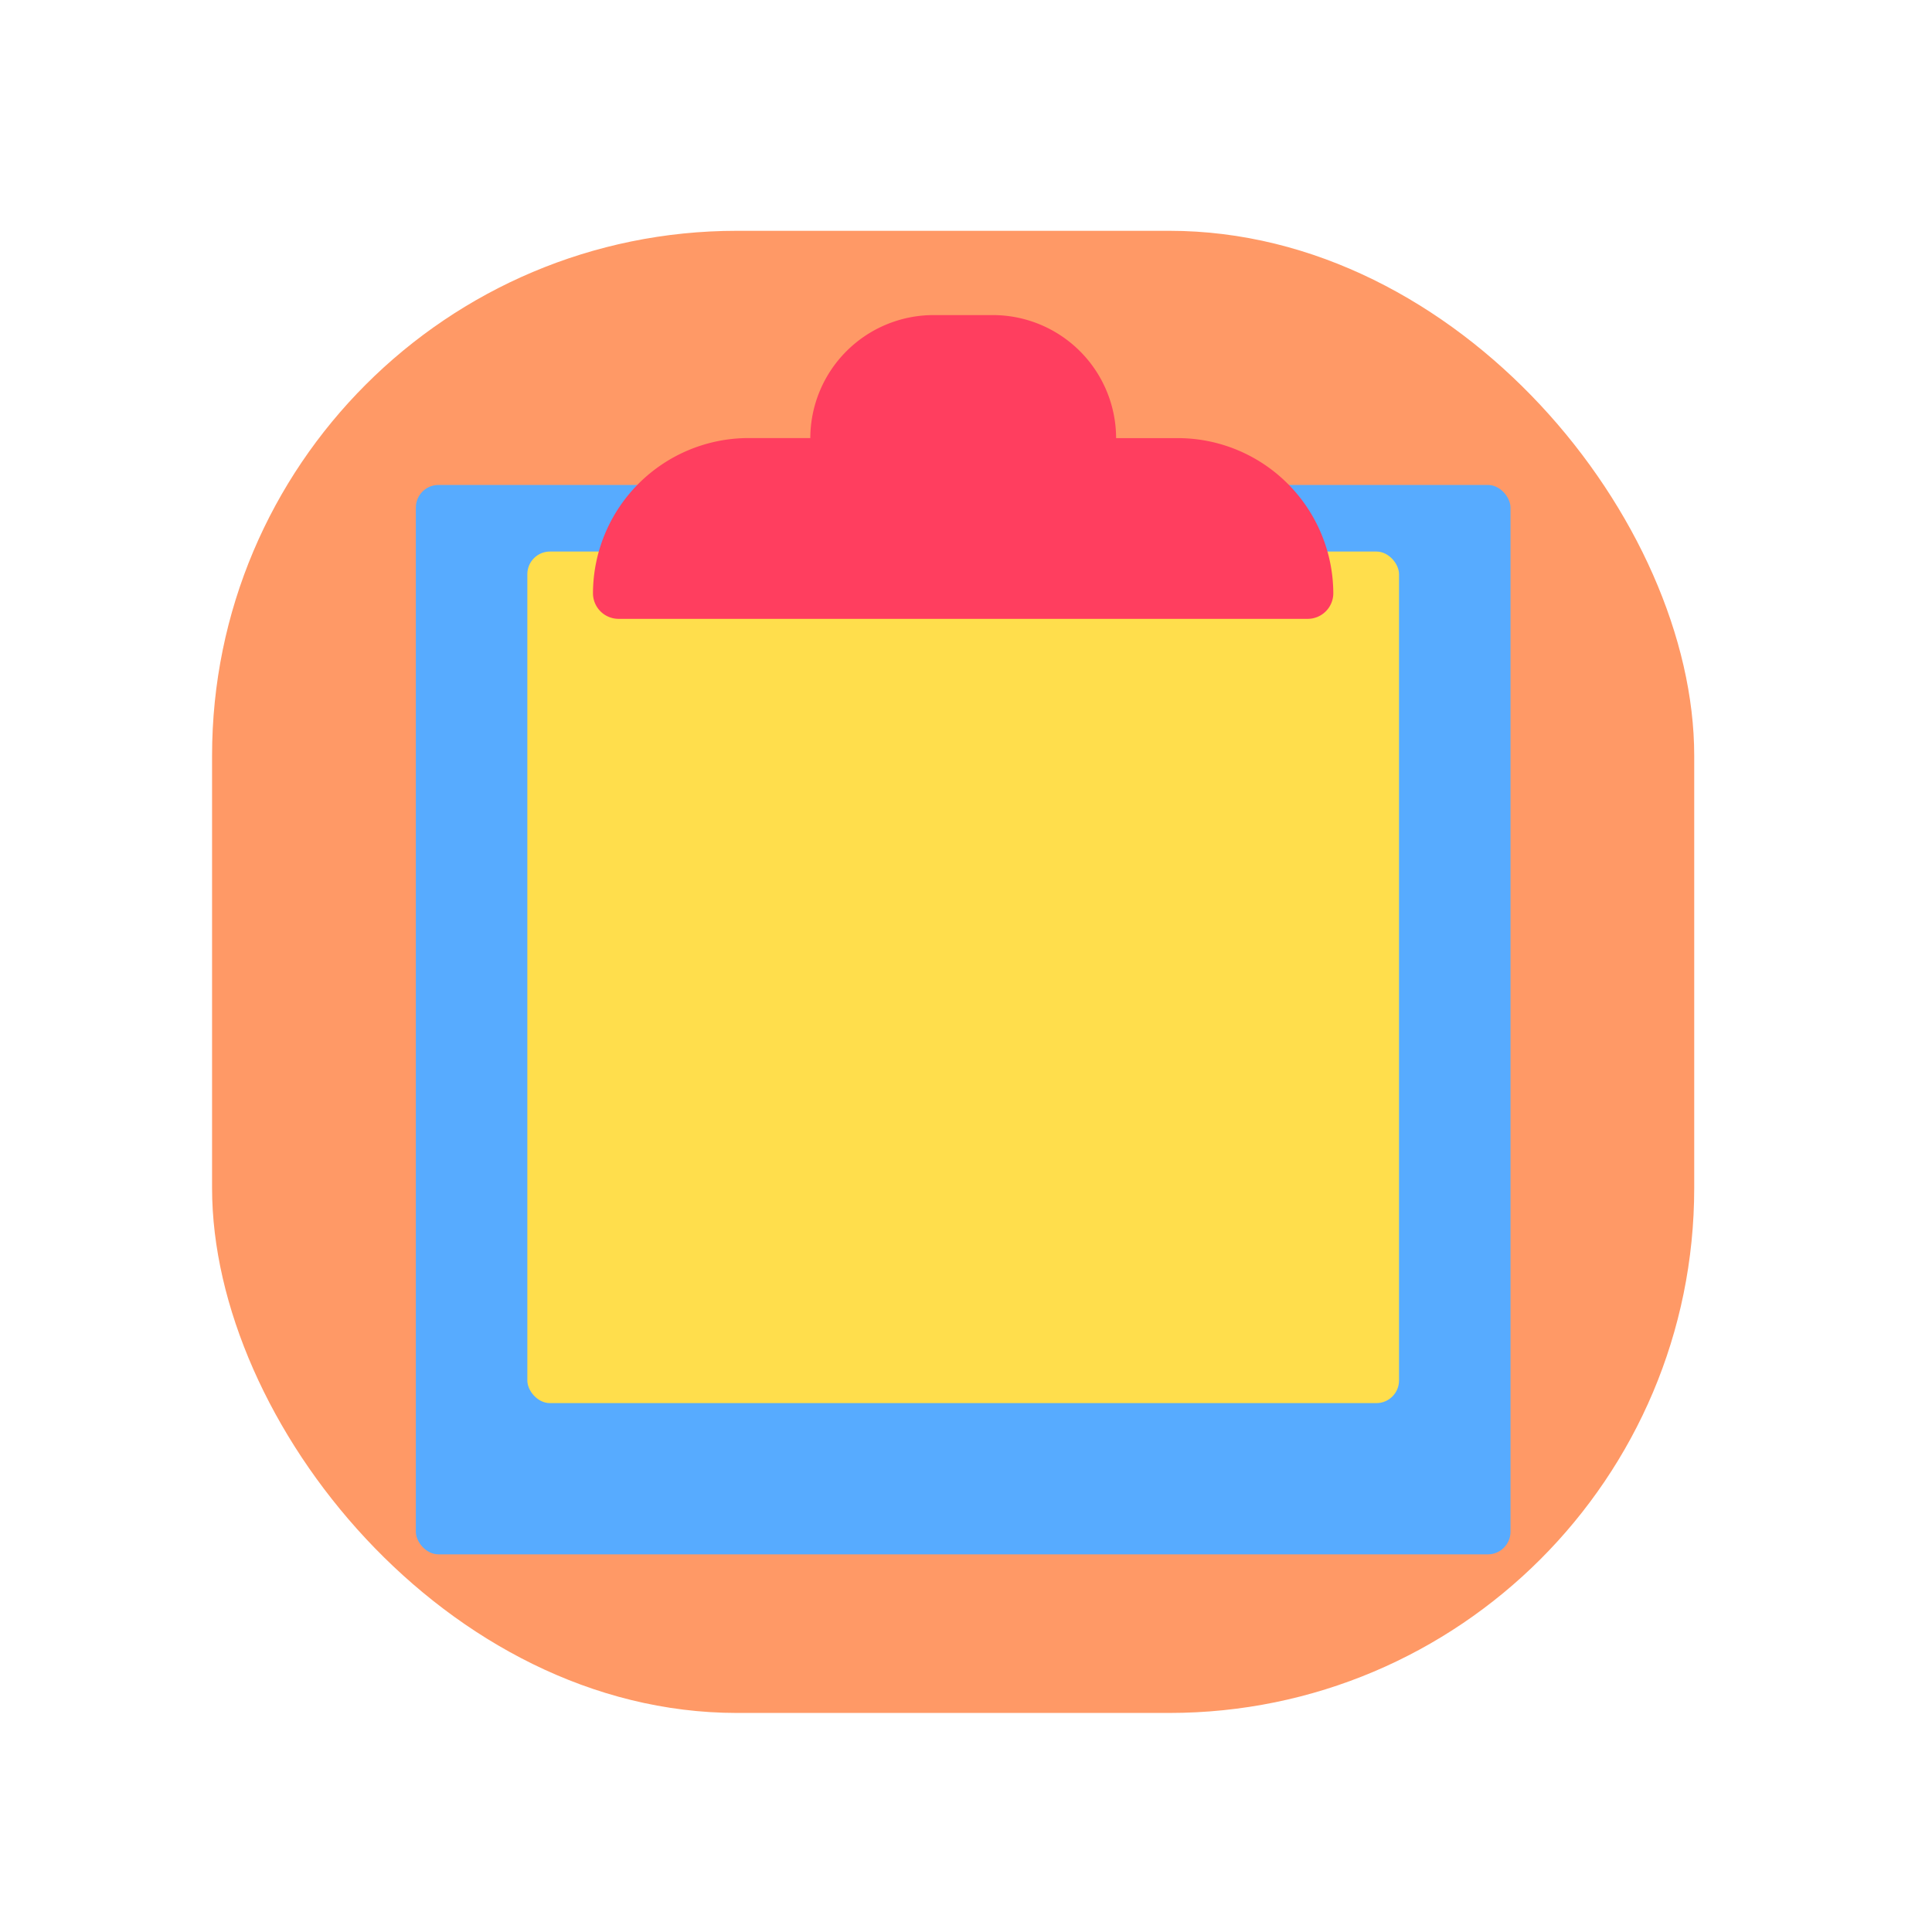
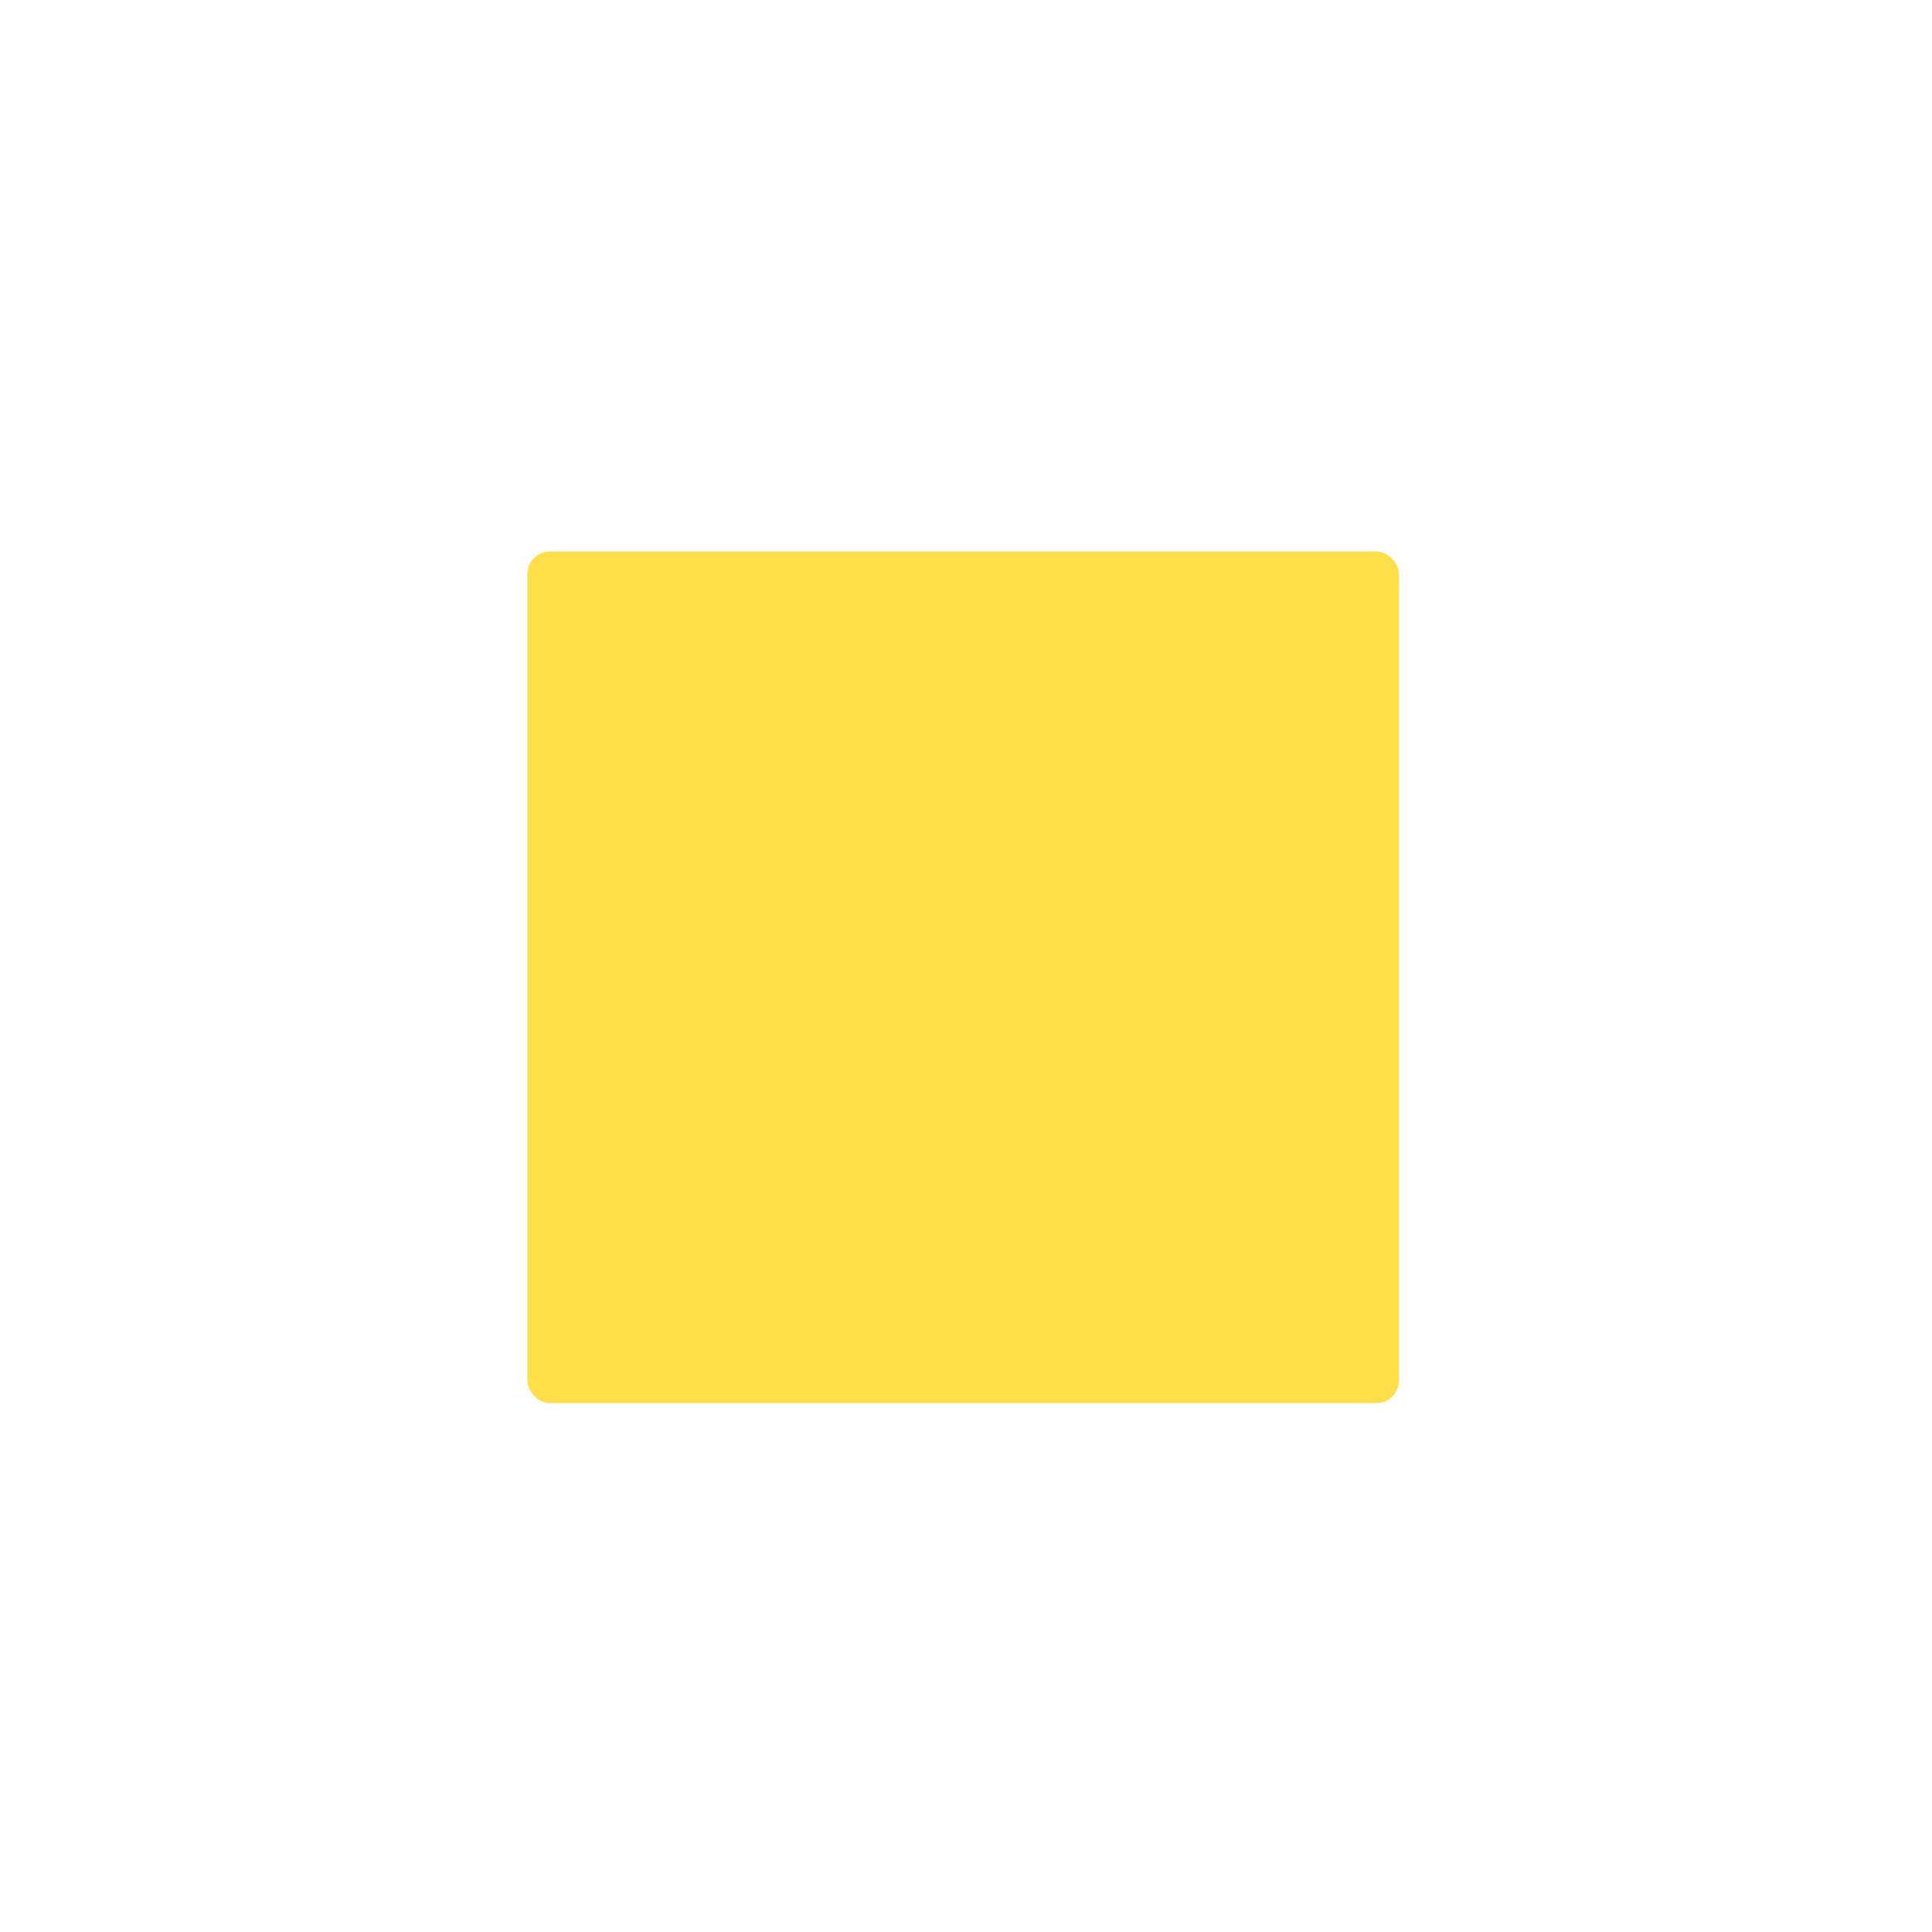
<svg xmlns="http://www.w3.org/2000/svg" id="图层_1" data-name="图层 1" viewBox="0 0 1024 1024">
  <defs>
    <style>.cls-1{fill:#f96;}.cls-2{fill:#57abff;}.cls-3{fill:#ffde4c;}.cls-4{fill:#ff3e5f;}</style>
  </defs>
  <title>57</title>
-   <rect class="cls-1" x="112.4" y="122.33" width="785.57" height="785.57" rx="278.21" ry="278.21" />
-   <rect class="cls-2" x="220.4" y="257.03" width="580.2" height="566.81" rx="12" ry="12" />
  <rect class="cls-3" x="279.5" y="292.33" width="462.01" height="451.35" rx="12" ry="12" />
-   <path class="cls-4" d="M624.42,232.21H591.56A65.38,65.38,0,0,0,526.38,167H494.66a65.38,65.38,0,0,0-65.18,65.18H396.55a82.51,82.51,0,0,0-82.26,82.27h0A13.58,13.58,0,0,0,327.83,328H693.14a13.58,13.58,0,0,0,13.54-13.54h0A82.51,82.51,0,0,0,624.42,232.21Z" />
</svg>